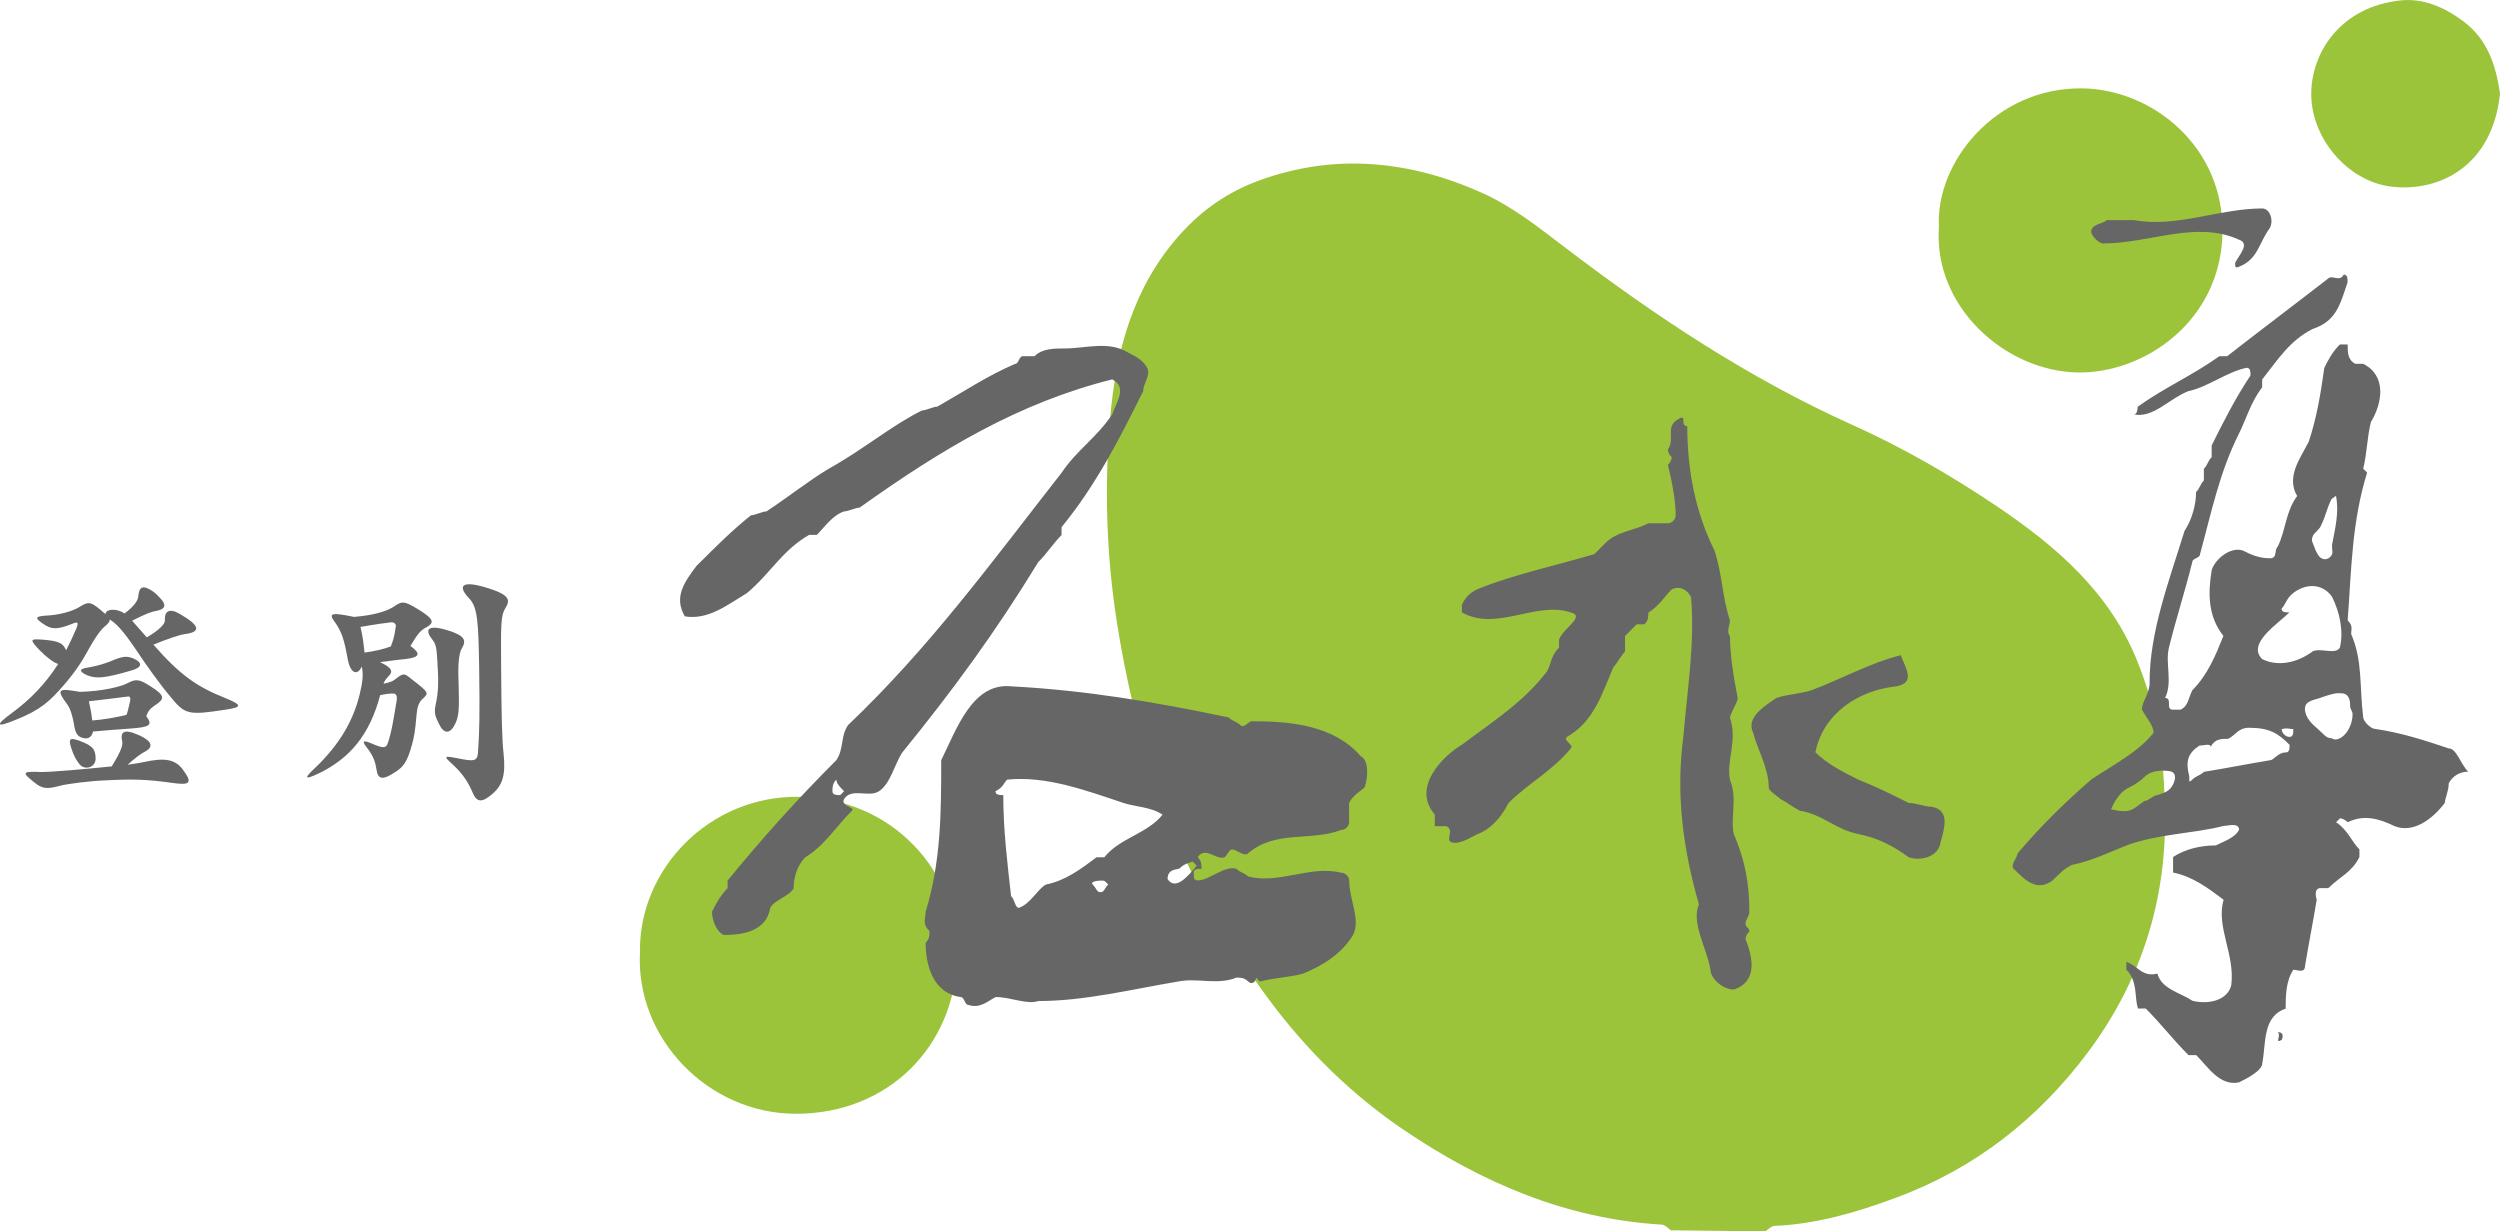
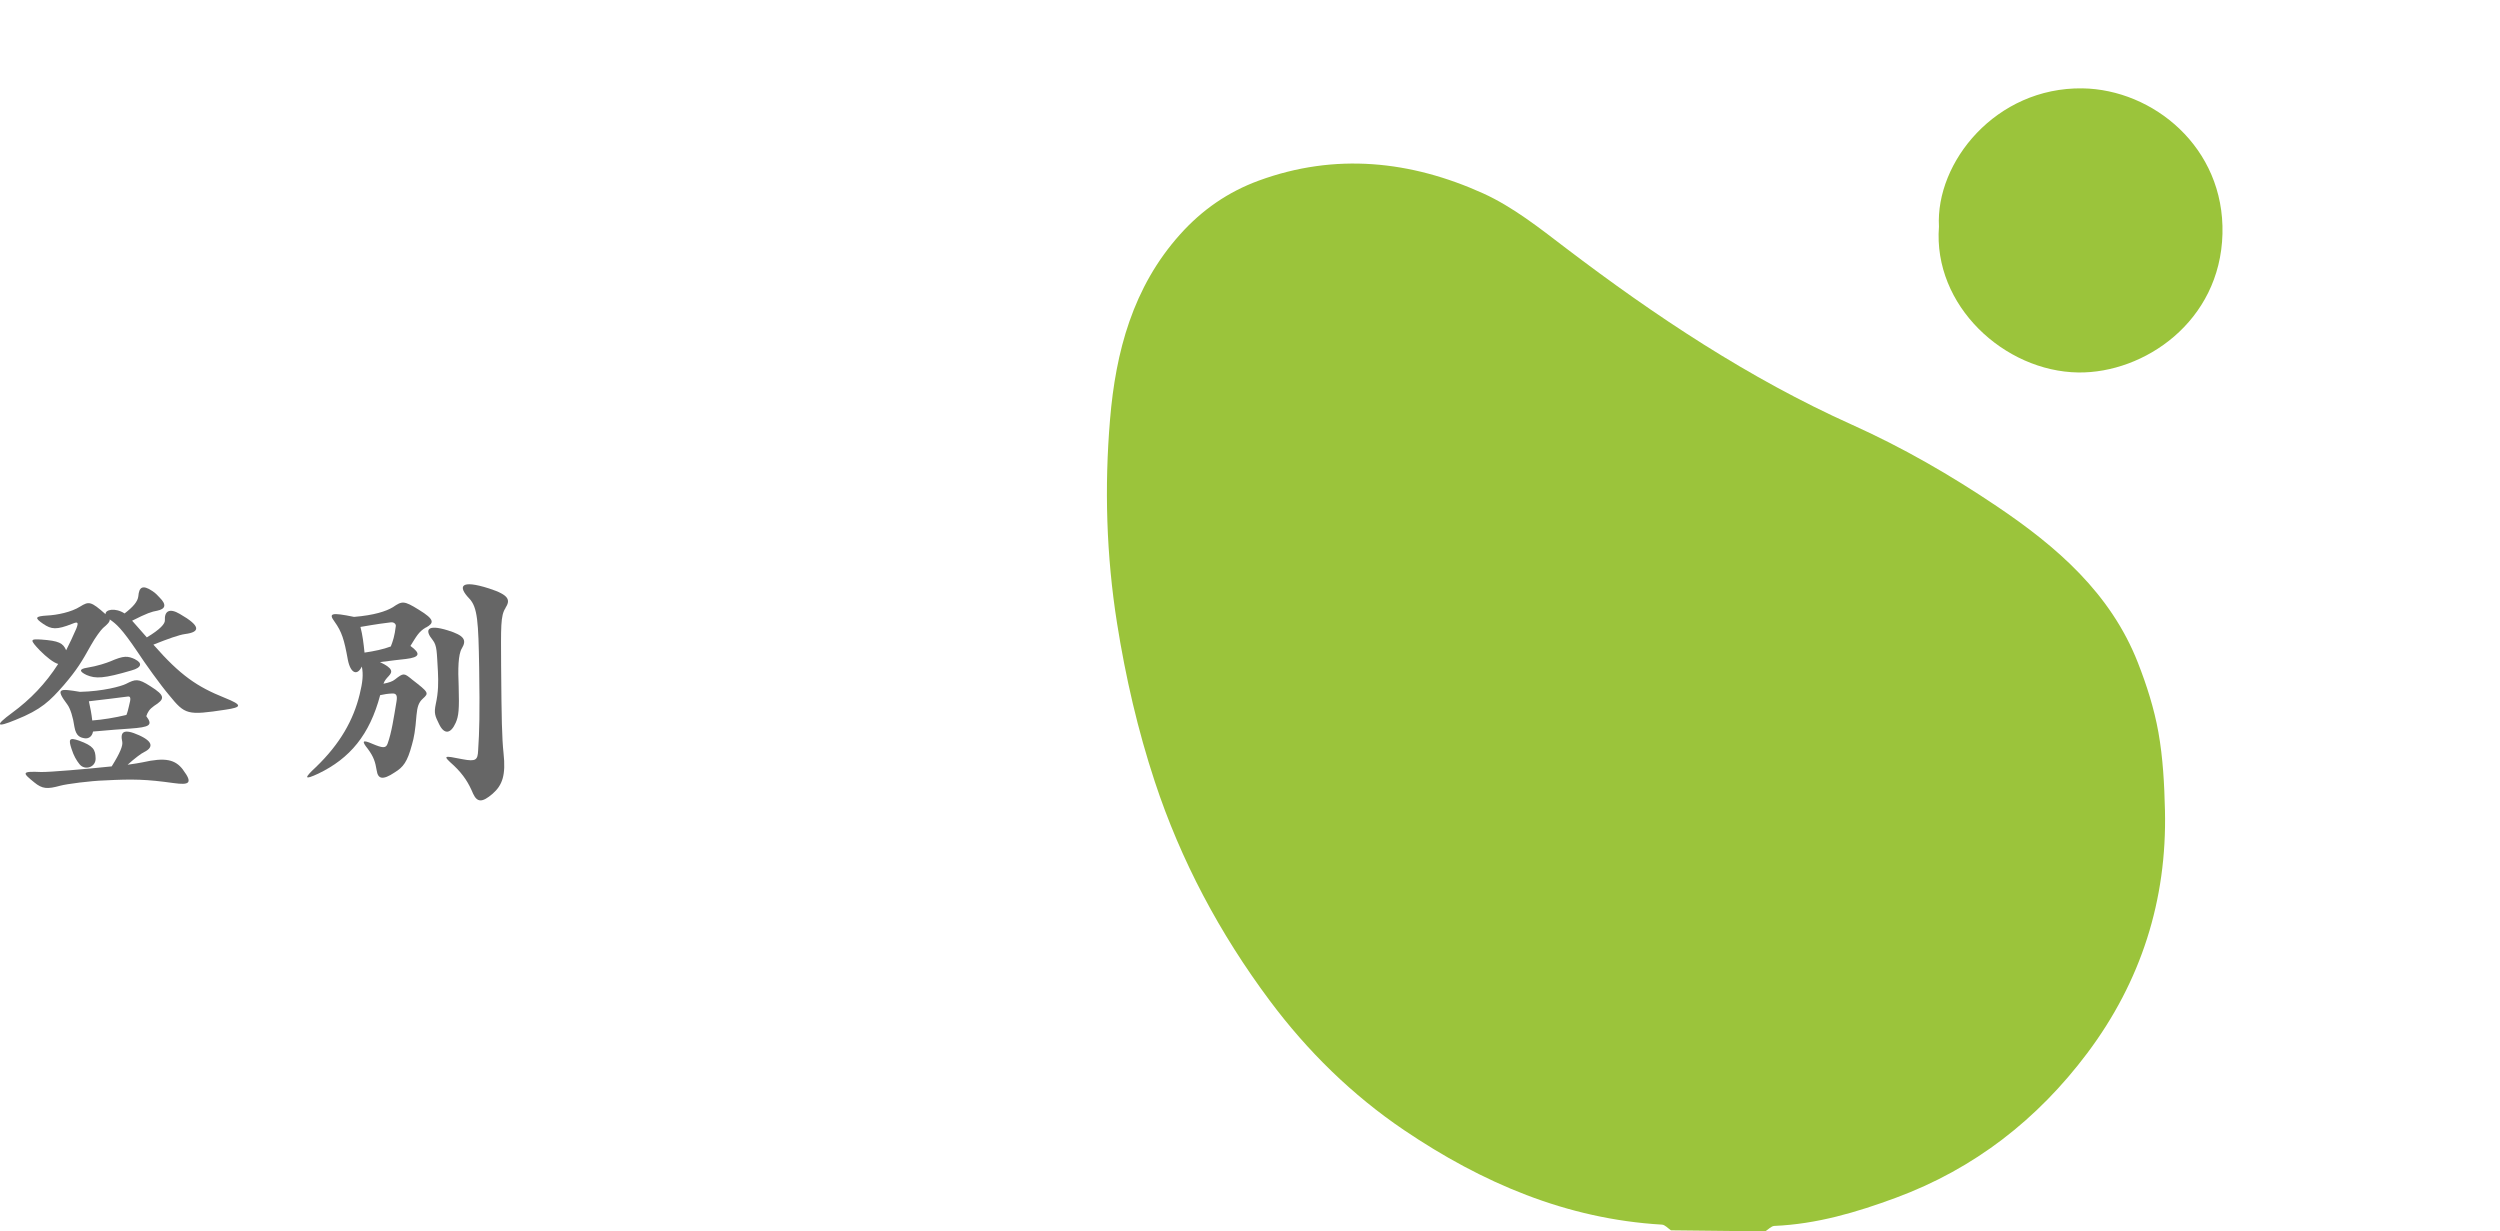
<svg xmlns="http://www.w3.org/2000/svg" viewBox="0 0 289.15 142.41">
  <g fill="#9bc43b">
    <path d="m193.25 142.29c-.34-.23-.68-.63-1.03-.65-11.05-.64-20.84-4.86-29.81-10.92-6.01-4.06-11.2-9.15-15.56-15-5.78-7.75-10.28-16.19-13.29-25.33-1.96-5.94-3.37-12.05-4.36-18.29-1.25-7.88-1.47-15.76-.81-23.61.65-7.77 2.62-15.27 8.1-21.38 2.55-2.85 5.56-4.92 9.1-6.22 8.84-3.24 17.57-2.31 25.94 1.47 3.44 1.56 6.53 4.01 9.57 6.33 10.36 7.88 21.16 15.06 33.07 20.42 5.9 2.65 11.46 5.86 16.79 9.45 6.92 4.66 13.16 10.05 16.31 18.09 1.02 2.6 1.88 5.3 2.37 8.04.53 2.97.69 6.04.76 9.06.24 10.36-2.77 19.77-8.98 28.05-5.75 7.66-13.05 13.37-22.13 16.73-4.56 1.69-9.17 3.05-14.07 3.26-.36.02-.7.41-1.05.63l-10.91-.12z" />
-     <path d="m74.02 110.09c-.14-9.54 8.02-18.14 18.53-17.93 10.6.21 18.34 8.57 18.16 18.37-.19 10.56-8.04 18.27-18.6 18.29-10.19.02-18.64-8.72-18.09-18.73z" />
    <path d="m224.26 26.21c-.41-7.44 6.57-16.13 16.6-15.99 8.15.12 16.45 6.82 16.19 16.83-.26 10.17-9.08 16.13-16.68 16.03-8.53-.12-16.82-7.72-16.11-16.87z" />
-     <path d="m289.15 10.85c-.89 8.48-7.16 11.41-12.62 10.73-5-.63-9.31-5.61-9.21-10.91.09-4.64 3.39-9.88 10.32-10.62 2.62-.28 5.06.77 7.24 2.39 2.88 2.14 3.8 5.18 4.28 8.41z" />
  </g>
-   <path d="m137.95 99.66.46.45c-1.05 1.32-2.48 2.92-3.37 1.56 0-1.27 1.24-1.06 1.4-1.24.57-.56 1.1-.62 1.51-.78zm5.51-15.79c-.45-.44-.9-.44-1.35-.89-8.53-1.8-16.62-3.15-25.16-3.6-4.49-.45-6.3 4.94-8.09 8.54 0 5.85 0 11.68-1.8 17.53 0 .89-.45 1.35.45 2.25 0 .44 0 .89-.45 1.34 0 2.69.9 5.84 4.05 6.28.45 0 .45.91.9.91 1.35.45 2.25-.45 3.14-.91 1.8 0 3.6.91 4.94.46 5.4 0 10.79-1.36 16.19-2.26 2.24-.45 4.49.45 6.73-.45.45 0 .9 0 1.36.45.44.45.9 0 .9-.45l.44.45c1.8-.45 3.15-.45 4.95-.89 2.25-.91 4.49-2.26 5.84-4.5.9-1.8-.45-4.05-.45-6.29 0-.45-.45-.9-.9-.9-3.59-.9-7.19 1.35-10.78.44-.46-.44-.9-.44-1.36-.89-1.35-.45-3.14 1.34-4.49 1.34-.45 0-.45-.45-.45-.9s.45-.44.9-.44c0-.45 0-.9-.45-1.35.89-1.34 2.25.45 3.14 0 .45-.45.45-.89.9-.89s1.35.89 1.8.44c3.14-2.7 7.18-1.35 10.78-2.7.45 0 .9-.44.9-.88v-2.25c.45-.91 1.35-1.36 1.8-1.81.44-1.35.44-3.14-.45-3.59-3.15-3.59-8.09-4.04-12.59-4.04-.44 0-.9.88-1.35.44zm-8.99 10.34c-1.79 2.25-4.95 2.69-6.74 4.94h-.9c-1.8 1.35-3.59 2.7-5.84 3.15-.91.44-1.8 2.25-3.15 2.7-.44 0-.44-.91-.9-1.36-.45-4.04-.9-7.64-.9-11.68-.45 0-.9 0-.9-.45.9-.45.9-.89 1.35-1.34 4.5-.45 9.03 1.22 13.48 2.71 1.34.44 3.14.44 4.49 1.34zm-7.19 8.98c-.45 0-.45-.45-.9-.89-.32-.32.51-.45.96-.45s.39 0 .84.45c-.45.44-.45.89-.9.89zm-25.61-11.68c-1.18.79-3.15-.45-4.04.9-.45.9 1.35.9.9 1.36-1.8 1.78-3.15 4.04-5.39 5.38-.89.9-1.35 2.24-1.35 3.59-.45.9-2.24 1.35-2.7 2.26-.45 2.7-3.14 3.14-5.39 3.14-.9-.44-1.35-1.8-1.35-2.69.45-.9.91-1.81 1.8-2.71v-.89c4.04-4.94 8.09-9.44 12.58-13.93.9-1.34.45-2.7 1.35-4.05 9.44-8.98 16.63-18.87 24.71-29.2 1.81-2.69 4.05-4.04 5.85-6.75.45-1.34 1.8-3.14 0-4.04-10.79 2.7-19.77 8.09-29.21 14.83-.45 0-1.35.44-1.8.44-1.35.45-2.25 1.8-3.15 2.71h-.89c-3.14 1.8-4.5 4.49-7.19 6.73-2.24 1.35-4.49 3.15-7.19 2.7-1.34-2.25 0-4.04 1.35-5.84 2.25-2.24 4.04-4.04 6.29-5.85.45 0 1.35-.45 1.8-.45 2.7-1.79 4.94-3.59 7.19-4.93 4.04-2.24 7.19-4.95 10.78-6.74.45 0 1.34-.45 1.79-.45 3.15-1.79 5.85-3.6 8.99-4.94.44 0 .44-.89.9-.89h1.35c.9-.9 2.25-.9 3.59-.9 2.25 0 4.95-.9 7.19.45.89.45 1.79.9 2.25 1.8.44.89-.46 1.79-.46 2.7-2.7 5.4-5.39 10.78-9.44 15.72v.91c-.89.89-1.79 2.24-2.7 3.14-4.94 8.09-9.88 14.83-15.72 22.01-.9 1.35-1.35 3.6-2.7 4.49zm-4.94-1.34c-.45.45-.45.9-.45 1.34s.45.45.9.45l.45-.45c-.45-.45-.9-.89-.9-1.34zm33.87 10.84c0-.45-.45-.45-.89-.45l-.45.45.45.45c.45 0 .45-.45.89-.45zm.34-.4c.24.06.73-.15 1.12-.22.39-.08.68-.02.68-.51s-.56-.33-1.12-.28c-.59.05-1.18-.01-1.18.45 0 .21.11.46.51.56zm53.41-36.51c-4.49 1.35-8.98 2.25-13.47 4.04-.9.45-1.35.9-1.8 1.8v.89c4.04 2.26 8.53-1.34 12.58 0 1.8.45-.9 1.82-1.34 3.16v.9c-.9.89-.9 1.79-1.35 2.7-2.7 3.59-6.29 5.84-9.88 8.54-2.25 1.34-5.85 4.94-3.14 8.09v1.34h1.34c.9.44 0 1.35.45 1.8.9.45 2.25-.45 3.15-.89 1.34-.46 2.69-1.8 3.58-3.59 2.25-2.26 4.95-3.61 7.19-6.29.46-.45-.9-.9-.44-1.35 3.14-1.79 4.04-4.95 5.39-8.09.45-.45.89-1.35 1.34-1.79v-1.8c.45-.45.9-.89 1.35-1.35h.9c.45-.44.45-.9.45-1.35 1.35-.89 1.79-1.79 2.69-2.69.91-.45 1.8 0 2.25.9.45 5.4-.45 10.79-.9 16.18-.89 6.74 0 13.03 1.8 19.33-.9 2.25.9 4.94 1.35 7.63 0 .89 1.35 2.24 2.7 2.24 2.7-.89 2.25-3.59 1.35-5.83q0-.45.44-.89c0-.45-.44-.45-.44-.9s.44-.9.44-1.35c0-3.15-.44-5.85-1.79-8.99-.45-1.8.45-4.05-.45-6.3-.45-2.25.9-4.49 0-7.18 0-.44.9-1.8.9-2.26-.45-2.24-.9-4.94-.9-7.18-.45-.45 0-1.35 0-1.8-.9-2.71-.9-5.4-1.79-8.09-2.25-4.51-3.15-9.44-3.15-14.39-.89 0 0-1.35-.89-.9-1.8.9-.45 2.26-1.35 3.6q0 .45.44.89c0 .45-.44.9-.44.9.44 1.8.9 4.04.9 5.84 0 .45-.46.9-.9.9h-2.25c-1.8.91-3.63.94-4.94 2.25-.46.45-.9.9-1.35 1.35zm36.4 35.05c1.35.45 3.15 0 3.6-1.34.45-1.81 1.35-4.04-.9-4.5-.89 0-1.8-.44-2.7-.44-1.8-.91-3.59-1.81-5.84-2.71-1.79-.9-3.59-1.8-4.94-3.15.9-4.48 4.94-7.18 9.43-7.64 2.25-.45.9-2.24.45-3.59-3.59.9-6.74 2.7-10.33 4.05-1.35.44-2.7.44-4.05.89-1.35.92-3.59 2.26-2.69 4.06.44 1.8 1.79 4.04 1.79 6.28 0 .45.89.9 1.35 1.35.89.46 1.35.9 2.25 1.36 2.7.44 4.1 2.16 6.74 2.69 2.25.45 4.04 1.35 5.84 2.69zm27.87-20.22c0-5.86 2.24-11.68 4.04-17.52.9-1.36 1.34-3.15 1.34-4.5.45-.44.45-.89.9-1.34v-1.35c.45-.45.45-.9.9-1.35v-1.35c1.35-2.71 2.7-5.4 4.49-8.09 0-.44 0-.89-.45-.89-2.25.45-4.5 2.24-6.74 2.7-2.25.89-4.05 3.14-6.29 2.69.44 0 .44-.89.44-.89 3.15-2.25 6.3-3.6 9.44-5.84h.9c4.04-3.15 7.64-5.85 11.69-8.99.45-.45 1.34.45 1.79-.45.45 0 .45.45.45.9-.9 2.69-1.35 4.49-4.04 5.39-2.69 1.35-4.05 3.6-5.84 5.84v.9c-1.35 1.8-1.8 3.59-2.7 5.4-2.24 4.48-3.14 8.97-4.49 13.92 0 .45-.89.45-.89.9-.9 3.59-1.8 6.28-2.7 9.89-.45 1.79.45 4.04-.45 5.83.9 0 0 1.35.9 1.35h.9c.9-.43.9-1.35 1.35-2.24 1.79-1.8 2.7-4.05 3.6-6.29-1.8-2.25-1.8-4.95-1.35-7.64.45-1.35 2.24-2.69 3.59-2.24.9.44 1.8.9 3.14.9.9 0 .45-.9.9-1.35.91-1.8.91-4.06 2.25-5.85-1.34-2.25.45-4.49 1.34-6.29.9-2.7 1.36-5.4 1.8-8.54.45-.9.9-1.8 1.8-2.7h.9c0 .9 0 1.8.9 2.24h.9c2.7 1.35 2.25 4.49.89 6.73-.45 1.81-.45 3.6-.89 5.4l.45.45c-1.8 5.84-1.8 11.24-2.25 17.08 0 0 .45.44.45.9l-.04.7c1.35 3.15.94 6.03 1.39 9.63 0 .45.89 1.33 1.35 1.33 3.15.46 5.84 1.36 8.54 2.26.9 0 1.35 1.79 2.25 2.69-.89 0-1.79.45-2.25 1.35 0 .89-.45 1.79-.45 2.26-1.35 1.79-3.6 3.59-5.84 2.68-1.8-.89-3.59-1.34-5.39-.44 0 0-.45-.45-.9-.45l-.45.45c1.35.88 1.8 2.24 2.7 3.14v.89c-.9 1.8-2.25 2.24-3.59 3.59h-.9c-.9 0-.45 1.35-.45 1.35-.45 2.71-.9 4.95-1.35 7.64 0 .91-.9.45-1.35.45-.89 1.34-.89 3.14-.89 4.5-2.7.9-2.26 4.04-2.7 6.29 0 .89-1.8 1.79-2.7 2.24-2.24.45-3.59-1.8-4.94-3.15h-.89c-1.8-1.79-3.15-3.59-4.95-5.39h-.9c-.44-1.36 0-3.15-1.35-4.5v-.9c1.35.45 1.8 1.79 3.6 1.36.45 1.78 2.7 2.23 4.05 3.14 1.79.45 4.04 0 4.49-1.8.45-3.6-1.79-6.73-.89-9.89-1.8-1.35-3.6-2.7-5.84-3.14v-1.8c1.35-.89 3.14-1.34 4.94-1.34.9-.45 2.25-.9 2.69-1.81 0-.88-1.35-.44-1.79-.44-3.6.91-7.64.91-11.24 2.26-2.24.89-4.04 1.79-6.29 2.24-.89.45-1.35.9-2.25 1.8-1.8 1.34-3.14 0-4.49-1.34-.45-.45.45-1.35.45-1.8 2.69-3.15 5.4-5.83 8.53-8.54 2.7-1.8 5.39-3.15 7.19-5.39 0-.91-.9-1.8-1.35-2.71 0-.89.9-1.79.9-3.14zm13.92-52.57c.45-.9 0-2.25-.9-2.25-4.94 0-9.88 2.25-14.82 1.35h-3.15c-.45.45-1.8.45-1.8 1.34 0 .46.9 1.36 1.35 1.36 5.4 0 10.78-2.7 15.73-.44 1.35.44 0 1.79-.44 2.69 0 .45.03.62.44.45 2.25-.9 2.25-2.7 3.59-4.5zm7.12 31.37c-.57 1.14-.64 1.91-1.24 3.11-.1.32-.76.84-.86 1.05-.35.69-.08.73.26 1.76.15.29.34.69.57.85.47.34 1.04.2 1.35-.41.08-.39-.07-.77 0-1.16.35-1.85.82-3.71.44-5.58l-.52.37zm-4.42 10.86c-.8.61-.89 1.35-1.35 1.8 0 .44.45.44.9.44-1.35 1.35-4.95 3.61-3.15 5.4 1.8.9 4.04.45 5.84-.89.9-.45 2.69.44 3.15-.45.45-1.8 0-4.06-.9-5.85-.9-1.34-2.7-1.79-4.5-.45zm5.25 11.58c-.73.02-1.51.34-2.29.6-.6.2-1.61.31-1.61 1.2 0 .99.79 1.76 1.5 2.35.59.5.92 1.06 1.54 1.06.2.08.36.17.55.15 1.11-.15 1.99-1.72 1.91-3.07l-.26-.63-.04-.71c-.19-.94-.77-.96-1.31-.93zm-10.3 4c-1.35 0-1.57.83-2.47 1.28-.9 0-1.57.04-2.03.93 0-.44-.86-.14-1.31-.14-1.35.9-1.62 1.8-1.16 3.59 0 .46-.11.79.34.34s.89-.45 1.35-.9c2.7-.44 4.94-.89 7.64-1.34.45 0 .9-.9 1.81-.9.45 0 .45-.44.45-.89-1.35-1.35-2.36-1.96-4.61-1.96zm-12.13 5.66c-.45.46-1.09.9-1.98 1.34-.91.46-1.61 1.66-1.91 2.44 2.4.55 2.48-.05 3.86-.97.45 0 1.05-.68 1.5-.68.57-.18 1.2-.37 1.58-.87.52-.69.75-1.77-.19-1.9-.26-.04-1.94-.27-2.84.63zm15.39 29.55c.45.45-.45 1.35.45.9 0 0 .45-.9-.45-.9zm.94-35.13-.49.07c0 .46.45.91.9.91s.44-.44.44-.91c-.44 0-.41-.07-.86-.07z" fill="#666" />
  <path d="m14.93 81.61c-.11.45-.17.75-.31 1.08-1.39.33-2.68.54-3.95.64-.09-.8-.23-1.51-.39-2.22 1.53-.18 3.4-.4 4.43-.54.44-.09.44.22.22 1.03zm11.17.47c1.84-.28 2.03-.51-.11-1.37-3.18-1.28-5.1-2.56-8.25-6.15 1.67-.67 2.99-1.14 3.68-1.23 1.72-.22 1.86-.9-.62-2.32-1.23-.73-1.79-.3-1.73.73.03.39-.53 1.05-2.09 1.98-.73-.86-1.29-1.44-1.7-1.93 1.7-.86 2.26-1.05 2.92-1.16.89-.19 1.14-.65.25-1.53-.22-.24-.47-.51-.81-.73-1.19-.81-1.56-.41-1.64.58-.06.62-.61 1.25-1.59 2-1.11-.71-2.26-.44-2.2.09-1.7-1.51-1.93-1.51-2.95-.88-1 .64-2.68.98-3.79 1.03-1.47.09-1.47.28-.47.97.95.64 1.53.71 3.37-.02.67-.28.73-.14.45.58-.39.9-.76 1.68-1.17 2.49-.36-.84-.84-1.09-2.87-1.24-1.31-.08-1.36 0-.19 1.24.72.74 1.64 1.47 2.14 1.58-1.47 2.29-3.21 4.1-5.35 5.67-2.01 1.48-1.81 1.72.42.8 3-1.19 3.98-2.2 5.59-4.03 1.53-1.8 2.06-2.68 3.15-4.64.48-.86 1.12-1.72 1.37-1.95.53-.45.81-.72.78-1 .76.52 1.39 1.05 3.23 3.78.84 1.29 2.64 3.8 3.65 4.99 1.84 2.26 2.09 2.34 6.52 1.67zm-10.45-5.82c-.89-.41-1.31-.45-2.9.24-.42.17-1.44.53-2.68.73-.91.14-.94.42-.06.84 1.06.45 1.98.42 5.21-.53 1.2-.33 1.25-.86.42-1.27zm2.18 5.38c1.22-.78 1.36-1.15-.45-2.28-1.42-.92-1.72-.81-2.81-.26-.56.28-2.67.86-5.32.92-2.37-.39-2.9-.45-1.45 1.48.33.45.65 1.44.81 2.58.19 1.07.67 1.23 1.19 1.31.37.06.84-.13.96-.78 1.78-.17 3.4-.28 4.26-.34 2.34-.17 2.68-.39 1.9-1.44.17-.47.33-.78.92-1.2zm-6.77 6.08c-.03-1.03-.25-1.45-1.92-2.06-1.14-.39-1.24-.17-.86.97.25.79.56 1.31.91 1.75.61.78 1.9.37 1.87-.66zm10.11 1.31c-.89-1.18-2.03-1.46-4.68-.86-.36.08-.97.17-1.73.28.8-.73 1.64-1.35 1.89-1.45 1.01-.5 1.18-1.17-.56-1.96-1.84-.83-2.2-.36-1.95.75.09.43-.23 1.27-1.22 2.85-3.15.33-7.21.67-8.16.65-2.29-.1-2.2.07-.81 1.19.95.78 1.51.81 3.04.39.69-.19 3.45-.56 5.18-.61 3.18-.17 4.77-.13 7.91.31 1.81.25 2.26.03 1.09-1.53z" fill="#666" />
  <path d="m45.78 72.41c-.14 1.16-.33 1.72-.58 2.36-.89.33-1.87.54-3.04.71-.11-1.07-.22-2.02-.47-2.97 1.89-.33 2.98-.47 3.51-.53.39-.05.61.23.58.42zm7.64 2.58c.58-.97.28-1.49-1.62-2.08-2.45-.76-2.7-.03-1.76 1.11.53.67.47 1.42.61 3.63.06 1.25.06 2.39-.25 3.79-.22 1.06-.08 1.37.39 2.32.59 1.22 1.34 1.14 1.92-.17.34-.78.42-1.51.34-4.21-.09-1.98-.06-3.67.36-4.38zm-4.13-2.42c.9-.51 1.04-.9-.87-2.06-1.72-1.07-1.92-1-2.98-.28-.78.47-2.17.93-4.49 1.12-2.64-.54-2.98-.43-2.25.56.83 1.16 1.11 2.05 1.53 4.39.31 1.59 1.09 1.9 1.62.79.19.94.09 1.83-.25 3.22-.72 2.96-2.26 5.72-5.07 8.42-1.37 1.27-1.39 1.53.28.75 3.66-1.76 5.94-4.48 7.16-9.08.51-.11.89-.17 1.39-.19.5-.03.61.26.5.92-.31 1.83-.56 3.59-1.03 4.88-.2.56-.58.52-1.76.02-1.14-.5-1.28-.34-.53.58.69.94.86 1.5 1.03 2.51.14.92.62 1.2 2.09.21.97-.6 1.45-1.19 1.98-3.18.25-.86.39-1.64.53-3.42.09-.98.25-1.48.73-1.92.72-.65.72-.7-1.26-2.23-.92-.76-.97-.76-1.95 0-.28.24-.73.38-1.34.5.14-.39.33-.58.61-.89.44-.47.55-.87-1.01-1.61 1.31-.17 2.29-.29 2.98-.36 1.68-.2 1.73-.64.54-1.51.69-1.09.94-1.65 1.81-2.15zm9.17-2.25c.56-.89.52-1.48-1.9-2.26-3.34-1.07-3.62-.23-2.29 1.16.98 1.01 1.06 2.76 1.15 7.95.08 5.51.03 7.35-.12 9.63-.05 1.09-.24 1.31-1.81 1.01-2.25-.45-2.31-.45-1 .73 1.14 1.08 1.73 2.06 2.23 3.26.47 1 1.03 1.06 2.26 0 1.15-1.01 1.53-2.18 1.26-4.68-.19-1.82-.23-3.93-.28-9.98-.02-4.63-.08-5.93.51-6.82z" fill="#666" />
</svg>